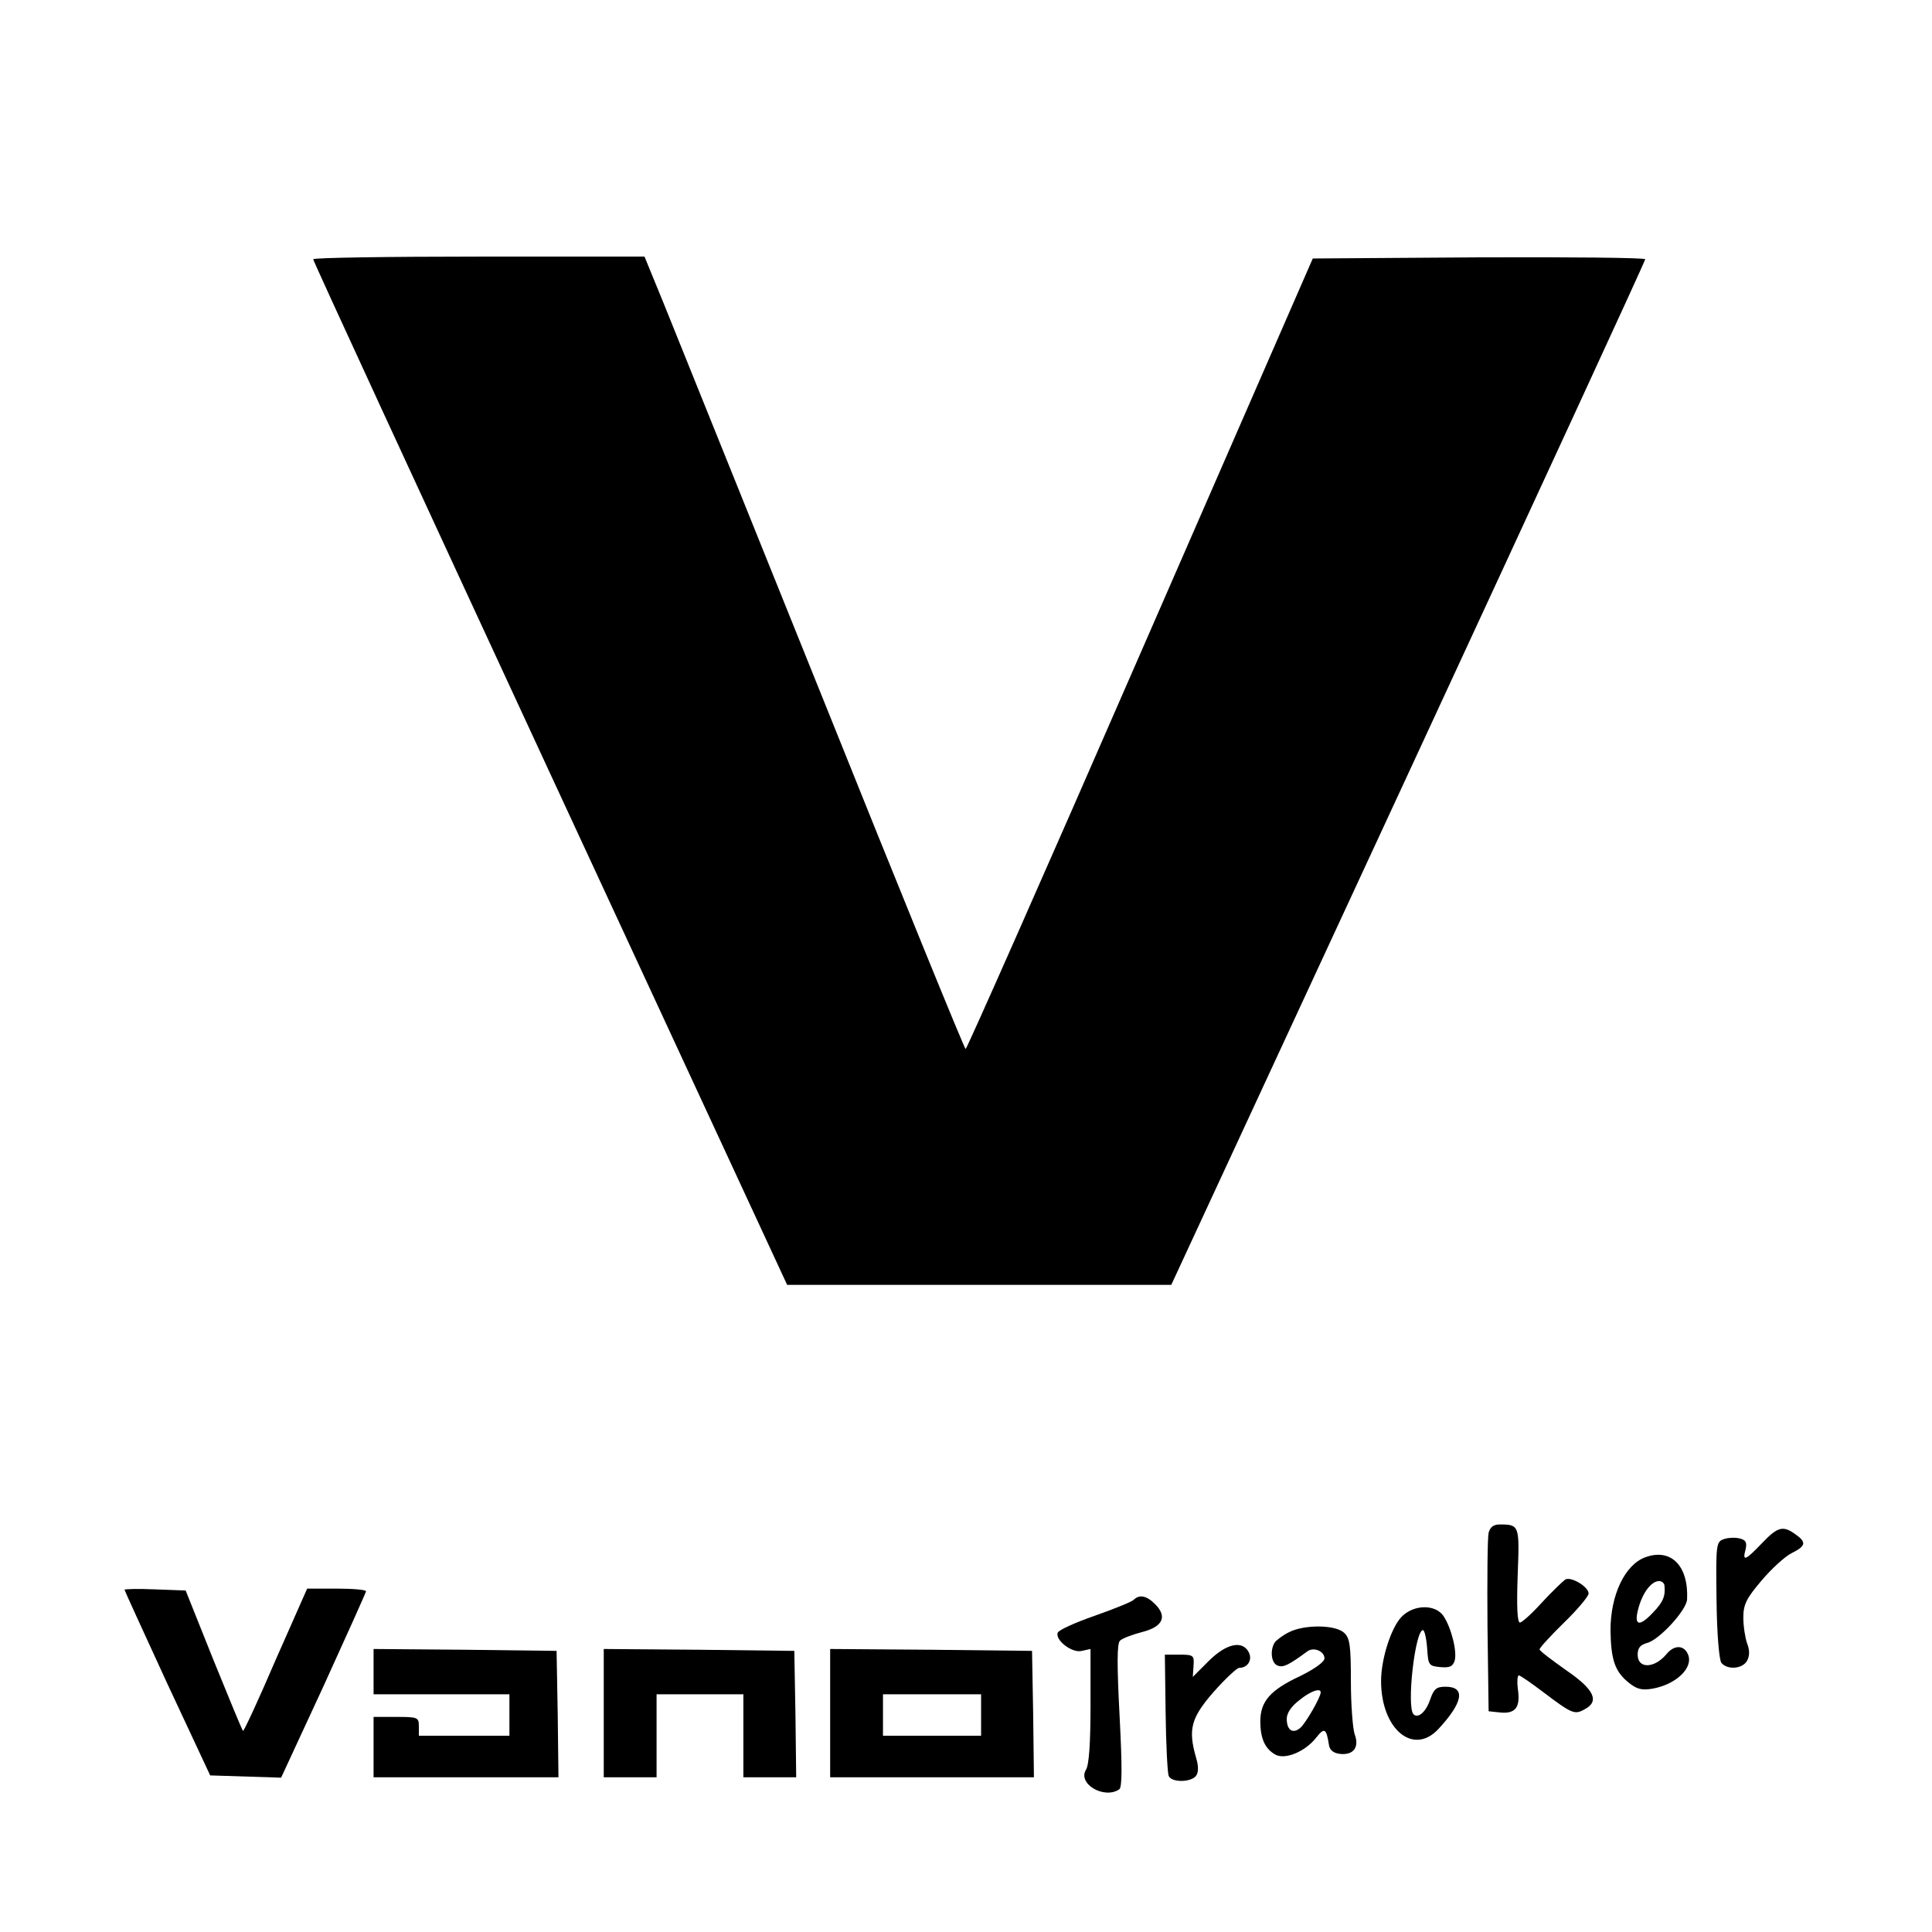
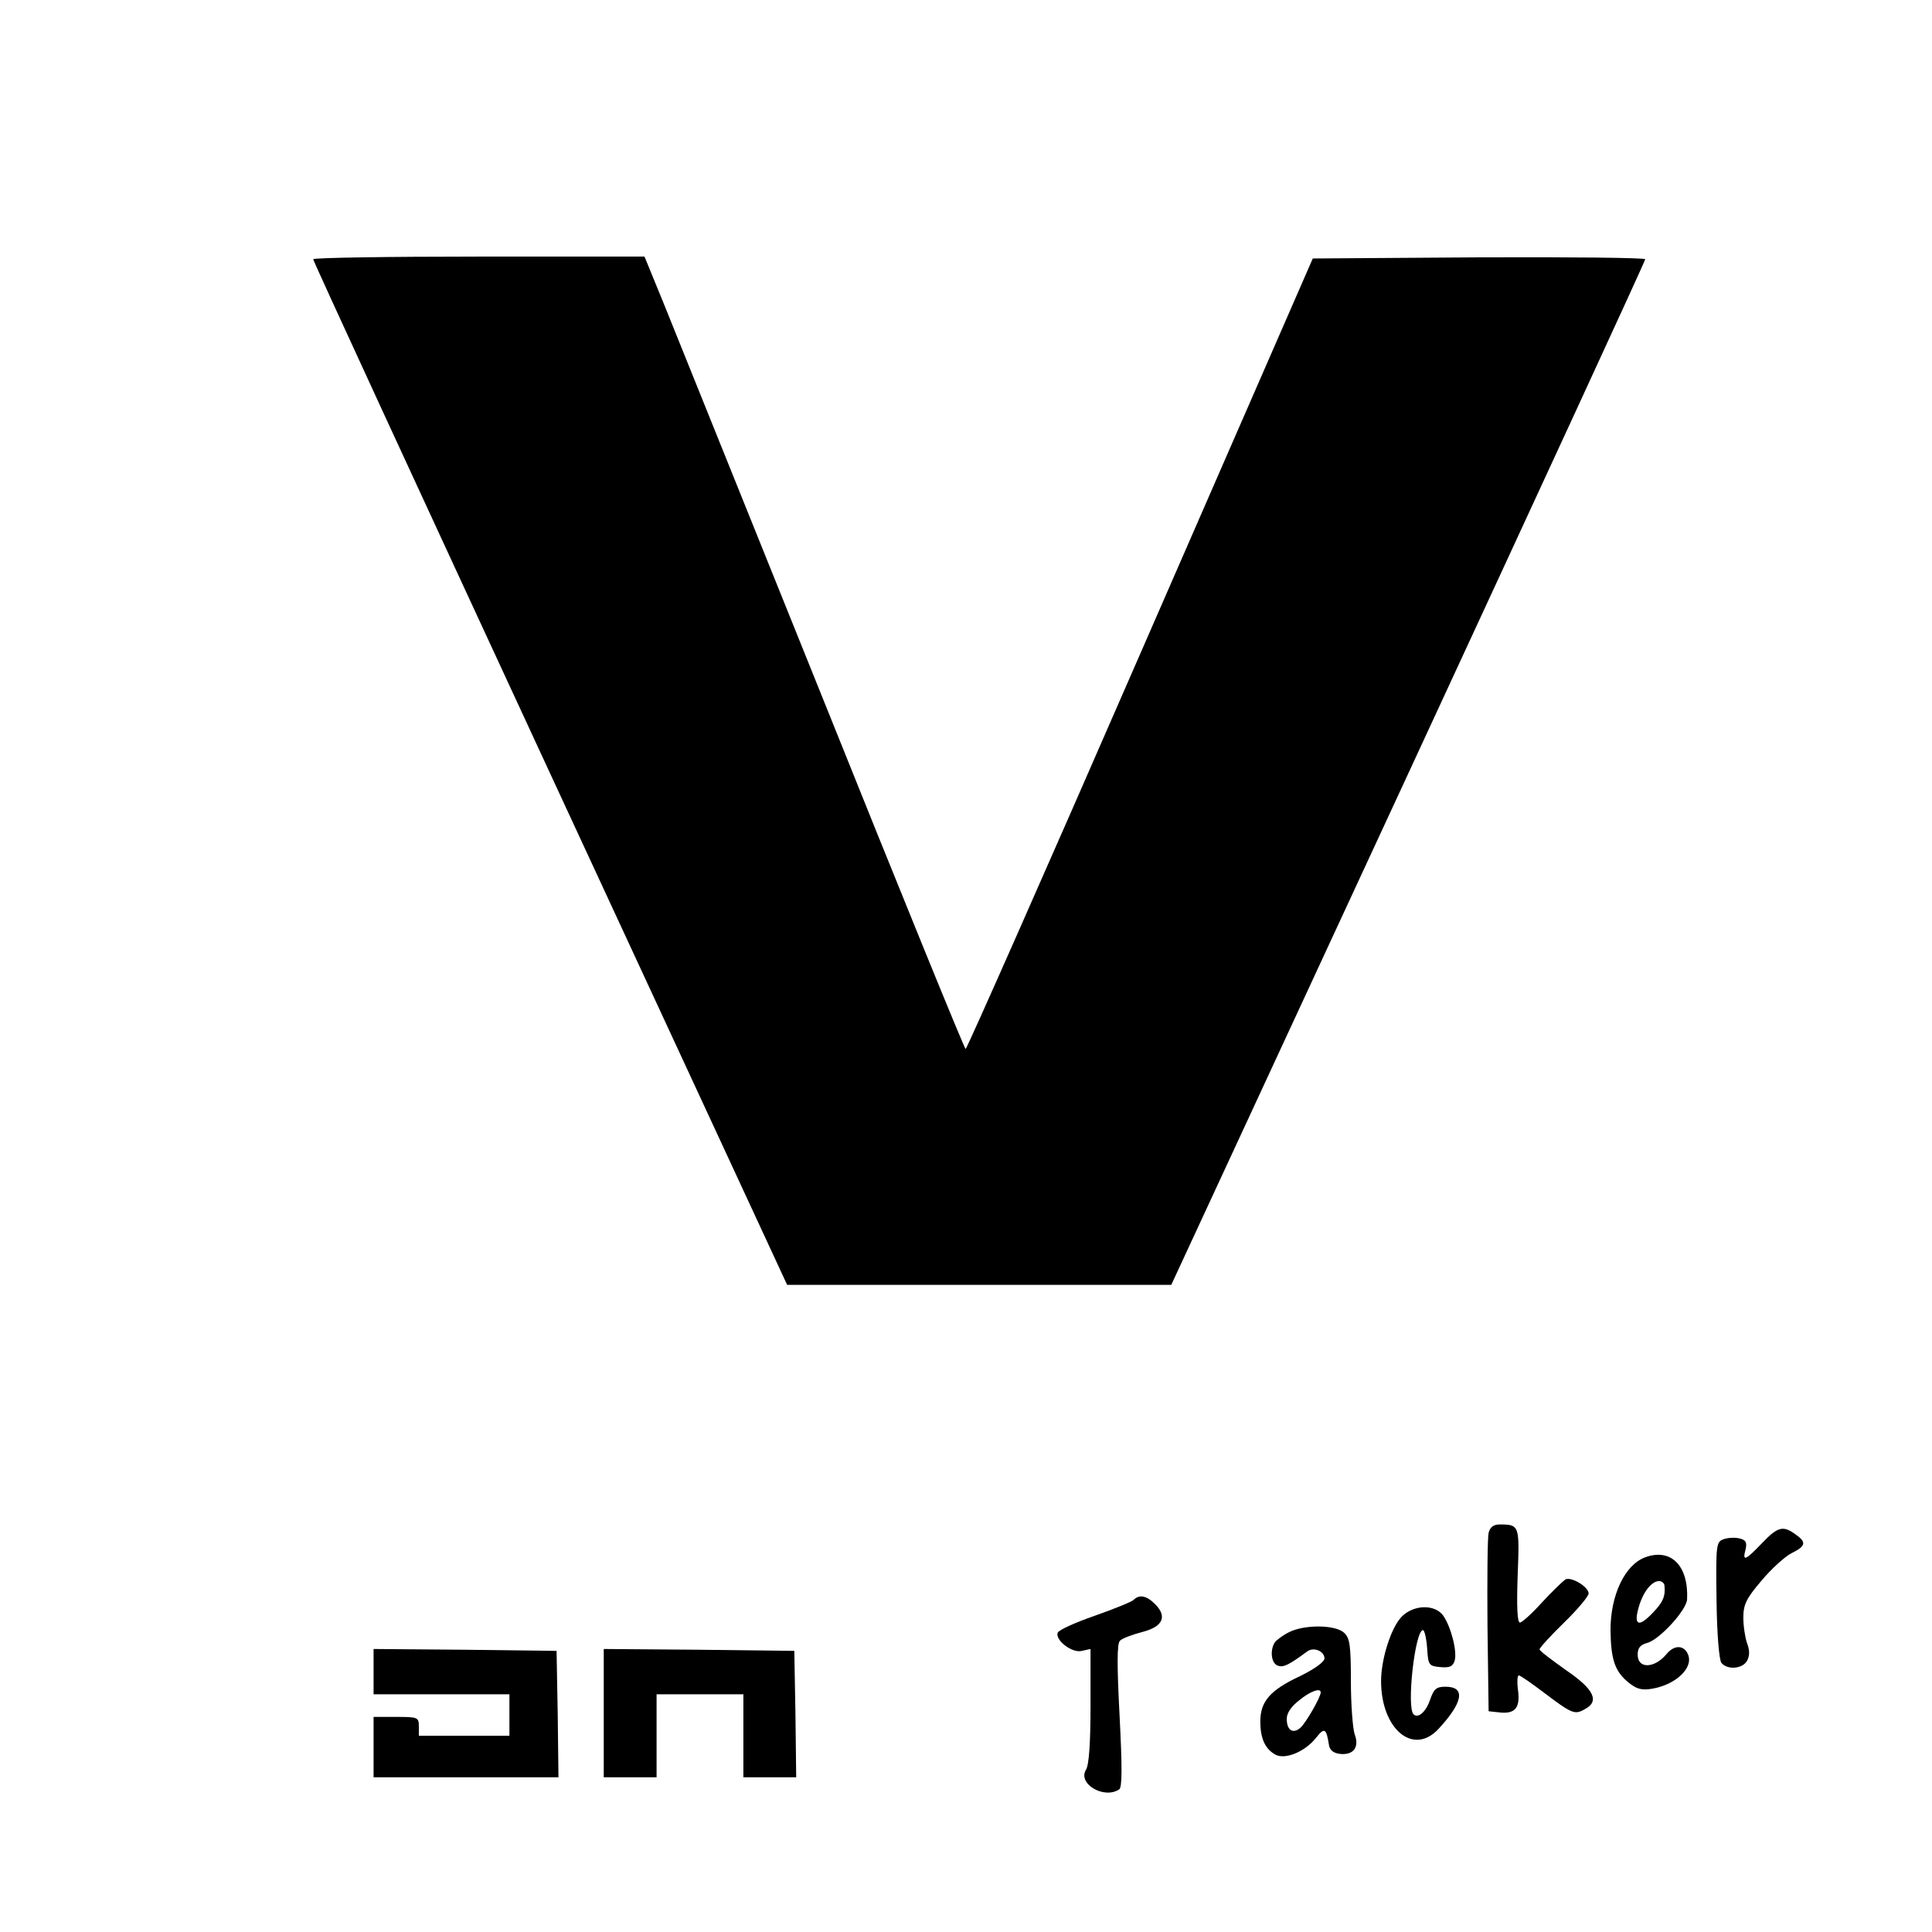
<svg xmlns="http://www.w3.org/2000/svg" version="1.0" width="512pt" height="512pt" viewBox="0 0 512 512" preserveAspectRatio="xMidYMid meet">
  <g transform="translate(0,512) scale(0.1,-0.1)" fill="#000000" stroke="none">
    <path d="M830 4433 c0 -5 283 -618 628 -1363 l628 -1355 509 0 509 0 628 1355 c345 745 628 1358 628 1363 0 4 -198 6 -441 5 l-440 -3 -457 -1047 c-251 -576 -460 -1048 -463 -1048 -3 0 -173 417 -378 928 -205 510 -396 982 -423 1050 l-50 122 -439 0 c-241 0 -439 -3 -439 -7z" />
    <path d="M3945 1058 c-3 -13 -4 -124 -3 -248 l3 -225 28 -3 c42 -5 56 12 50 58 -3 22 -2 40 2 40 4 0 34 -21 67 -46 73 -55 81 -59 107 -44 41 21 26 53 -49 104 -38 27 -70 51 -70 55 0 4 29 36 65 71 36 35 65 70 65 77 0 18 -47 46 -62 37 -7 -5 -35 -32 -62 -61 -26 -29 -53 -53 -58 -53 -7 0 -9 42 -6 125 5 133 5 135 -48 135 -16 0 -25 -7 -29 -22z" />
    <path d="M4669 1030 c-44 -46 -52 -49 -43 -16 4 18 1 25 -16 29 -12 3 -31 2 -42 -2 -20 -7 -21 -14 -19 -162 1 -90 7 -159 13 -166 16 -19 56 -16 68 6 7 13 7 28 0 46 -5 14 -10 45 -10 68 0 35 8 51 48 98 26 31 62 64 80 73 38 19 40 29 10 50 -33 24 -47 20 -89 -24z" />
    <path d="M4360 993 c-54 -20 -92 -100 -92 -193 1 -79 12 -110 48 -139 22 -18 36 -21 64 -16 61 11 107 54 94 89 -10 27 -37 28 -58 2 -32 -38 -76 -39 -76 -1 0 18 7 26 25 31 32 8 105 87 106 116 4 89 -43 136 -111 111z m51 -75 c3 -28 -4 -44 -29 -70 -38 -41 -53 -37 -40 10 11 41 34 72 55 72 7 0 14 -6 14 -12z" />
-     <path d="M330 907 c0 -2 51 -113 113 -248 l114 -244 94 -3 94 -3 113 244 c61 134 112 247 112 250 0 4 -35 7 -78 7 l-78 0 -84 -190 c-45 -105 -84 -189 -86 -187 -2 1 -37 86 -78 187 l-74 185 -81 3 c-45 2 -81 1 -81 -1z" />
    <path d="M3004 880 c-5 -5 -52 -24 -103 -42 -52 -18 -96 -38 -98 -45 -7 -20 39 -55 64 -48 l23 5 0 -150 c0 -100 -4 -157 -12 -170 -23 -37 48 -79 88 -52 8 5 8 60 1 195 -7 135 -7 191 1 199 6 6 32 16 59 23 55 14 67 41 34 74 -23 23 -42 26 -57 11z" />
    <path d="M3715 836 c-28 -28 -55 -112 -55 -171 0 -127 85 -199 152 -127 65 70 73 112 19 112 -25 0 -31 -6 -41 -34 -11 -33 -32 -51 -44 -39 -19 19 4 223 25 223 4 0 9 -21 11 -47 3 -46 4 -48 35 -51 24 -2 33 1 38 17 7 24 -9 88 -30 119 -22 31 -78 30 -110 -2z" />
    <path d="M3415 794 c-16 -8 -33 -21 -37 -27 -13 -21 -9 -55 8 -61 15 -6 30 2 79 38 17 12 45 0 45 -19 0 -9 -26 -28 -65 -47 -79 -37 -105 -67 -105 -120 0 -46 13 -73 40 -88 26 -14 79 8 108 45 22 28 27 25 34 -20 2 -13 12 -21 29 -23 36 -4 52 18 39 52 -5 15 -10 78 -10 140 0 97 -3 115 -18 129 -24 22 -107 22 -147 1z m85 -159 c0 -13 -40 -82 -54 -94 -20 -17 -36 -6 -36 24 0 15 12 33 33 49 29 24 57 34 57 21z" />
-     <path d="M3203 718 l-42 -42 2 29 c2 28 0 30 -37 30 l-39 0 2 -153 c1 -85 5 -160 8 -168 7 -18 57 -18 72 -1 7 9 8 24 1 48 -22 76 -14 106 46 175 31 35 62 64 68 64 23 0 36 22 25 42 -17 32 -60 22 -106 -24z" />
    <path d="M990 690 l0 -60 180 0 180 0 0 -55 0 -55 -120 0 -120 0 0 25 c0 24 -3 25 -60 25 l-60 0 0 -80 0 -80 245 0 245 0 -2 168 -3 167 -242 3 -243 2 0 -60z" />
    <path d="M1600 580 l0 -170 70 0 70 0 0 110 0 110 115 0 115 0 0 -110 0 -110 70 0 70 0 -2 168 -3 167 -252 3 -253 2 0 -170z" />
-     <path d="M2200 580 l0 -170 270 0 270 0 -2 168 -3 167 -267 3 -268 2 0 -170z m400 -5 l0 -55 -130 0 -130 0 0 55 0 55 130 0 130 0 0 -55z" />
  </g>
</svg>